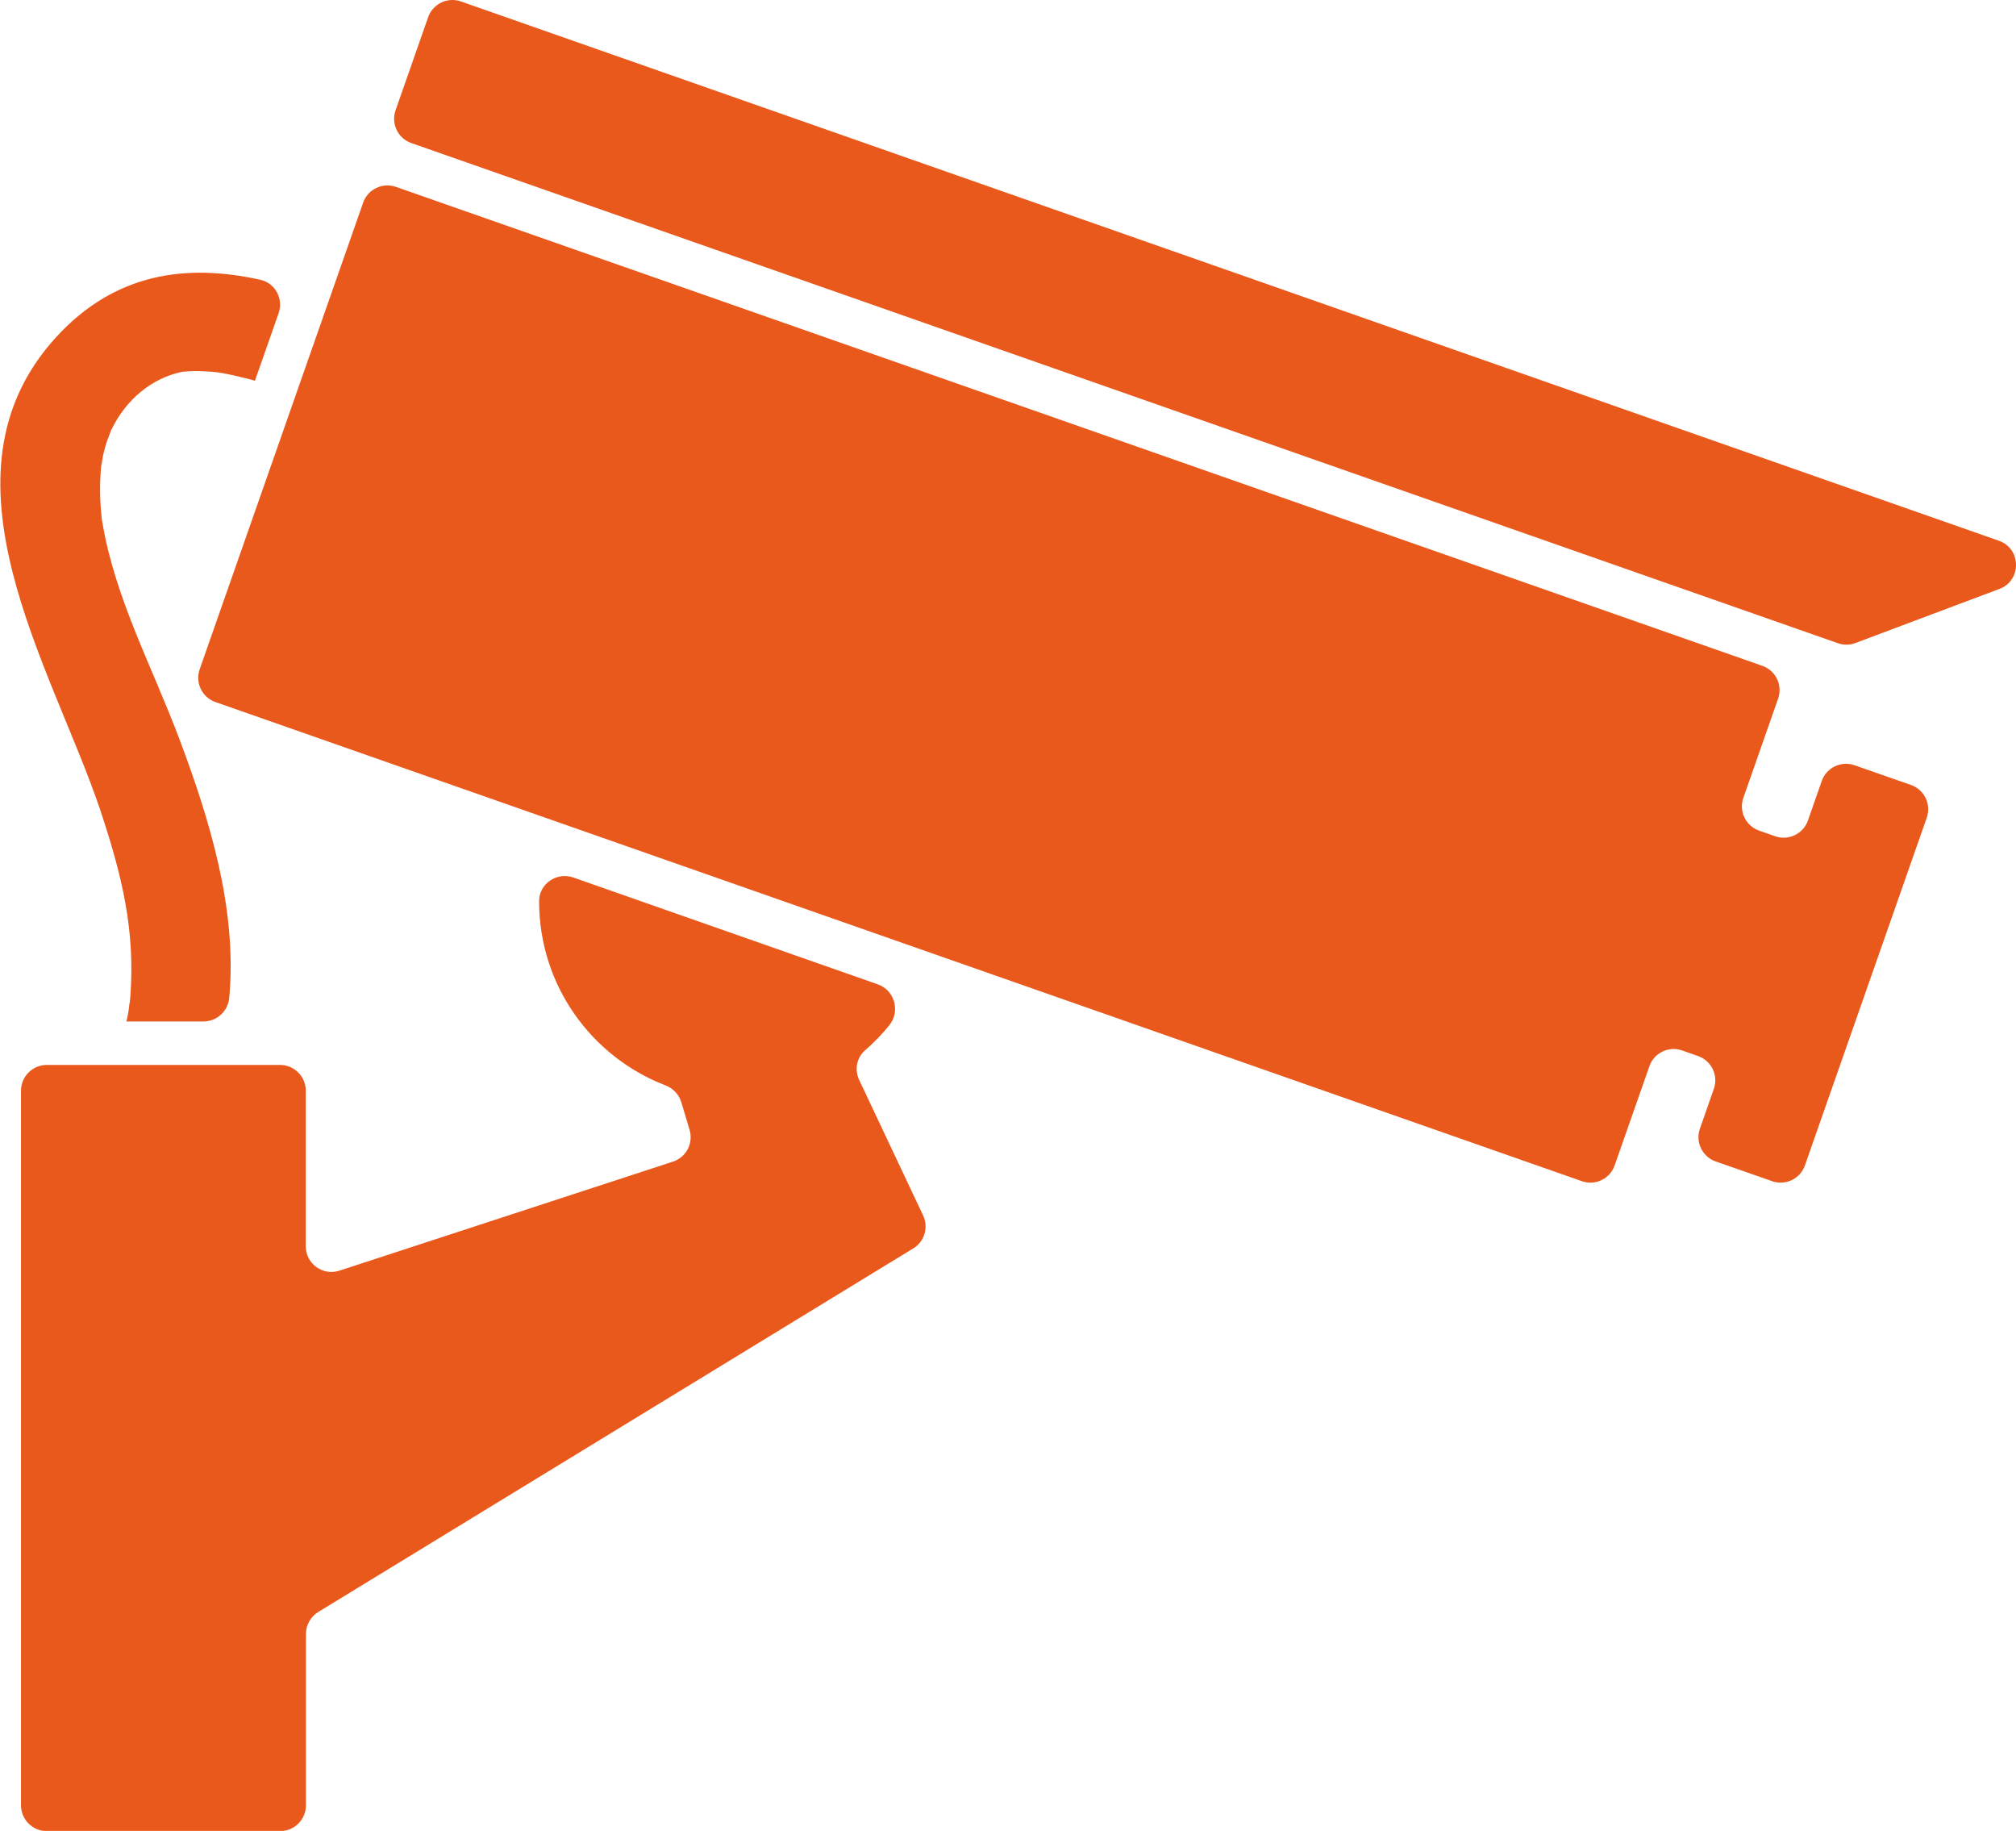
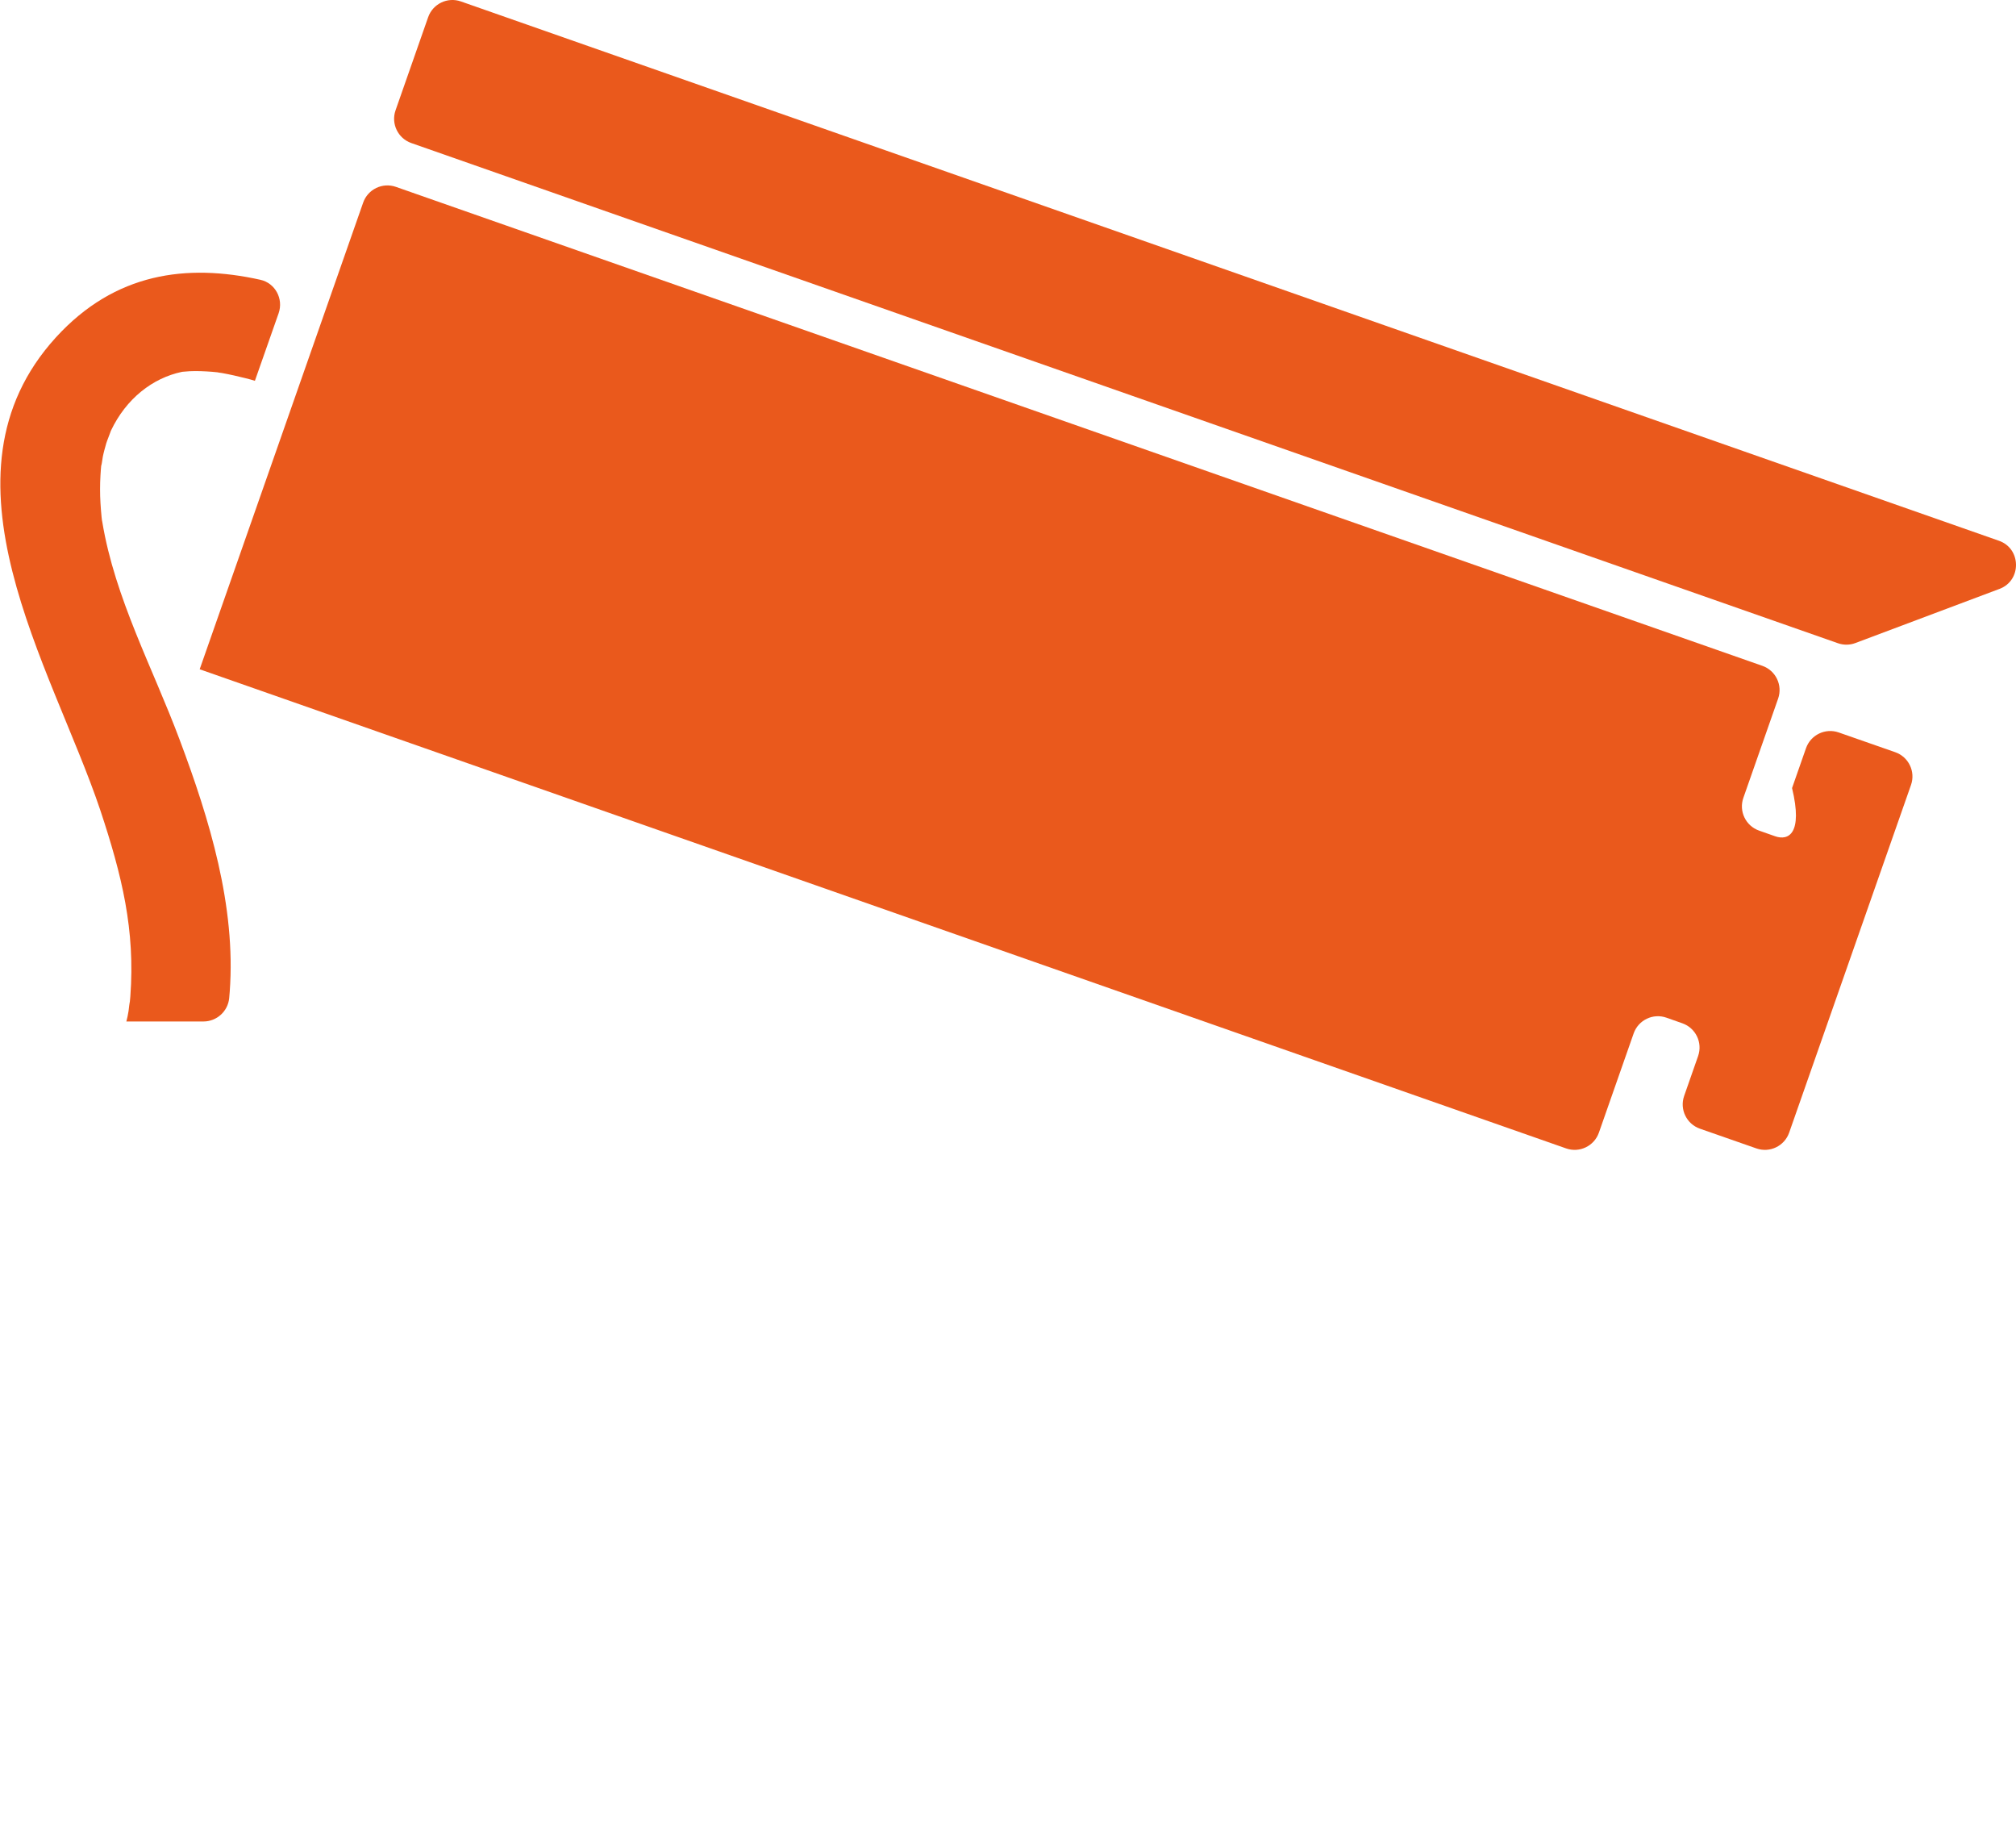
<svg xmlns="http://www.w3.org/2000/svg" version="1.1" id="Layer_1" x="0px" y="0px" viewBox="0 0 111.36 101.11" style="enable-background:new 0 0 111.36 101.11;" xml:space="preserve">
  <style type="text/css">
	.st0{fill:#EA591C;}
</style>
  <g>
    <path class="st0" d="M110.41,29.86L25.46,0.08c-0.74-0.26-1.55,0.13-1.81,0.87l-1.8,5.14c-0.26,0.74,0.13,1.55,0.87,1.81   l78.8,27.62c0.31,0.11,0.66,0.11,0.97-0.01l7.96-2.99C111.68,32.06,111.66,30.29,110.41,29.86z" />
-     <path class="st0" d="M98.05,46.18l-0.88-0.31c-0.74-0.26-1.13-1.07-0.87-1.81l1.92-5.48c0.26-0.74-0.13-1.55-0.87-1.81L21.87,10.32   c-0.74-0.26-1.55,0.13-1.81,0.87l-9.03,25.77c-0.26,0.74,0.13,1.55,0.87,1.81l75.48,26.46c0.74,0.26,1.55-0.13,1.81-0.87l1.92-5.48   c0.26-0.74,1.07-1.13,1.81-0.87l0.88,0.31c0.74,0.26,1.13,1.07,0.87,1.81l-0.77,2.2c-0.26,0.74,0.13,1.55,0.87,1.81l3.12,1.09   c0.74,0.26,1.55-0.13,1.81-0.87l6.73-19.2c0.26-0.74-0.13-1.55-0.87-1.81l-3.12-1.09c-0.74-0.26-1.55,0.13-1.81,0.87l-0.77,2.2   C99.6,46.05,98.79,46.44,98.05,46.18z" />
-     <path class="st0" d="M48.49,54.36l-16.82-5.9c-0.91-0.32-1.89,0.34-1.89,1.3c0,0.01,0,0.01,0,0.02c0,4.63,2.89,8.58,6.96,10.15   c0.42,0.16,0.76,0.49,0.89,0.93l0.46,1.53c0.22,0.74-0.18,1.52-0.92,1.76l-18.42,6.02c-0.92,0.3-1.86-0.38-1.86-1.35v-8.59   c0-0.78-0.64-1.42-1.42-1.42H2.58c-0.78,0-1.42,0.64-1.42,1.42v39.47c0,0.78,0.64,1.42,1.42,1.42h12.9c0.78,0,1.42-0.64,1.42-1.42   v-9.47c0-0.49,0.26-0.95,0.68-1.21l32.87-20.08c0.62-0.38,0.85-1.16,0.54-1.82l-3.53-7.48c-0.27-0.57-0.14-1.24,0.34-1.65   c0.48-0.42,0.93-0.88,1.33-1.38C49.74,55.84,49.42,54.69,48.49,54.36z" />
+     <path class="st0" d="M98.05,46.18l-0.88-0.31c-0.74-0.26-1.13-1.07-0.87-1.81l1.92-5.48c0.26-0.74-0.13-1.55-0.87-1.81L21.87,10.32   c-0.74-0.26-1.55,0.13-1.81,0.87l-9.03,25.77l75.48,26.46c0.74,0.26,1.55-0.13,1.81-0.87l1.92-5.48   c0.26-0.74,1.07-1.13,1.81-0.87l0.88,0.31c0.74,0.26,1.13,1.07,0.87,1.81l-0.77,2.2c-0.26,0.74,0.13,1.55,0.87,1.81l3.12,1.09   c0.74,0.26,1.55-0.13,1.81-0.87l6.73-19.2c0.26-0.74-0.13-1.55-0.87-1.81l-3.12-1.09c-0.74-0.26-1.55,0.13-1.81,0.87l-0.77,2.2   C99.6,46.05,98.79,46.44,98.05,46.18z" />
    <path class="st0" d="M7.2,55.02c-0.01,0.11-0.02,0.22-0.03,0.33c0.01-0.14-0.07,0.44-0.07,0.49c-0.03,0.19-0.07,0.38-0.12,0.57   h4.26c0.73,0,1.35-0.56,1.42-1.29c0.01-0.12,0.02-0.24,0.03-0.36c0.35-4.72-1.12-9.52-2.76-13.89c-1.49-3.99-3.58-7.82-4.28-12.05   c-0.01-0.04-0.01-0.07-0.02-0.1c0-0.04-0.01-0.1-0.02-0.18c-0.03-0.25-0.04-0.51-0.06-0.76c-0.03-0.51-0.03-1.02,0-1.53   c0.01-0.21,0.03-0.43,0.05-0.64c-0.03,0.36,0.07-0.33,0.08-0.39c0.05-0.25,0.12-0.49,0.19-0.74c0.02-0.08,0.27-0.71,0.25-0.68   c0.85-1.8,2.32-2.92,3.91-3.26c0.02,0,0.04-0.01,0.06-0.01c0.13-0.01,0.25-0.02,0.38-0.03c0.41-0.02,0.82,0,1.23,0.03   c0.1,0.01,0.21,0.02,0.31,0.03c0.03,0.01,0.11,0.02,0.25,0.04c0.45,0.08,0.88,0.18,1.32,0.29c0.17,0.04,0.34,0.09,0.5,0.14   l1.31-3.73c0.28-0.8-0.19-1.67-1.01-1.85c-4.06-0.9-8.02-0.4-11.29,3.18c-6.99,7.67-0.23,18.16,2.44,26.08   C6.75,48.38,7.47,51.36,7.2,55.02z" />
  </g>
</svg>